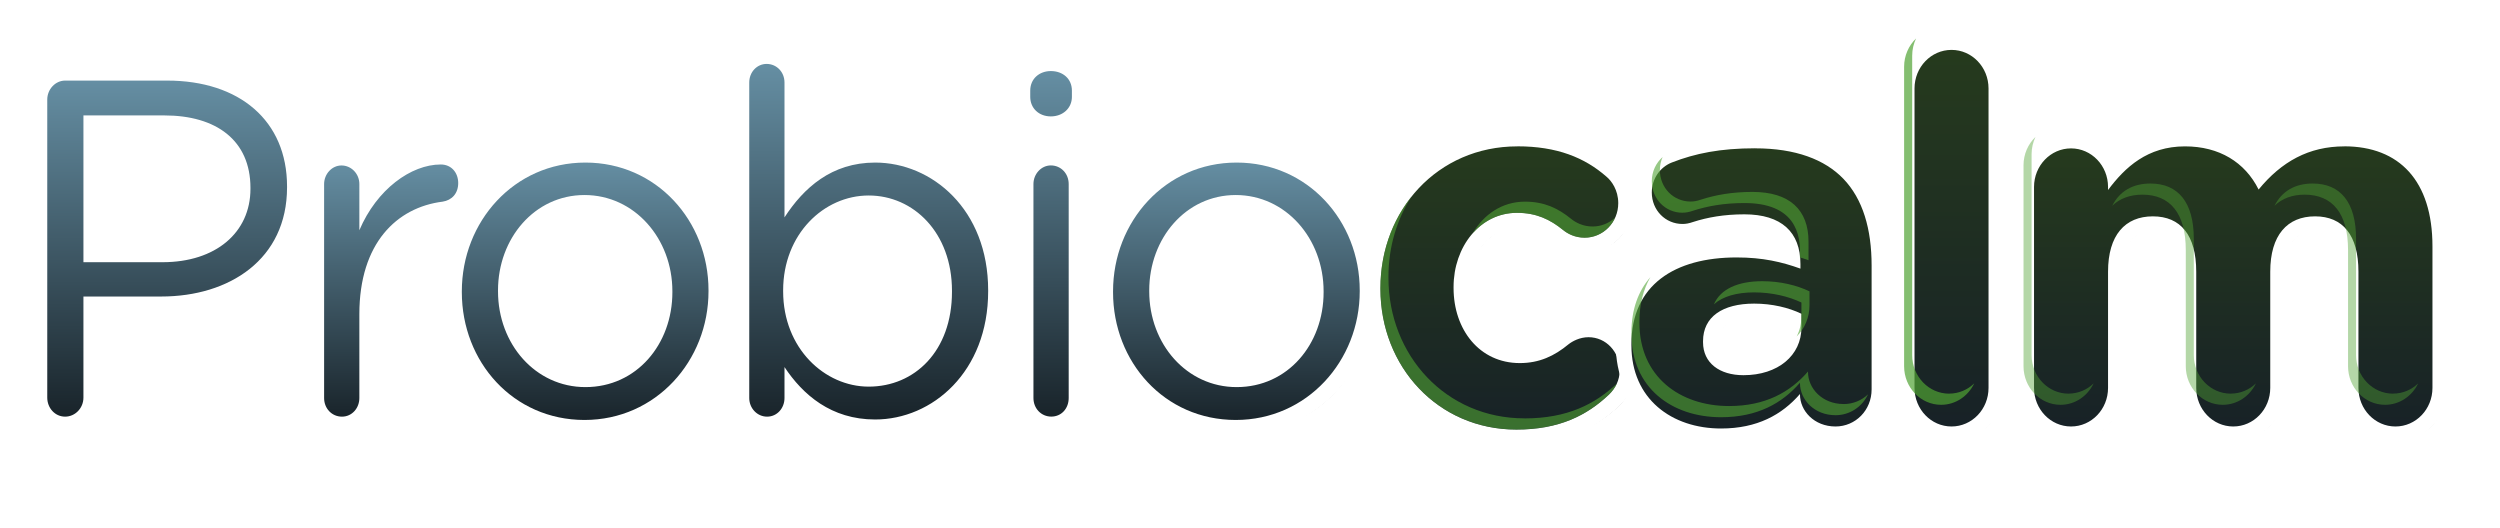
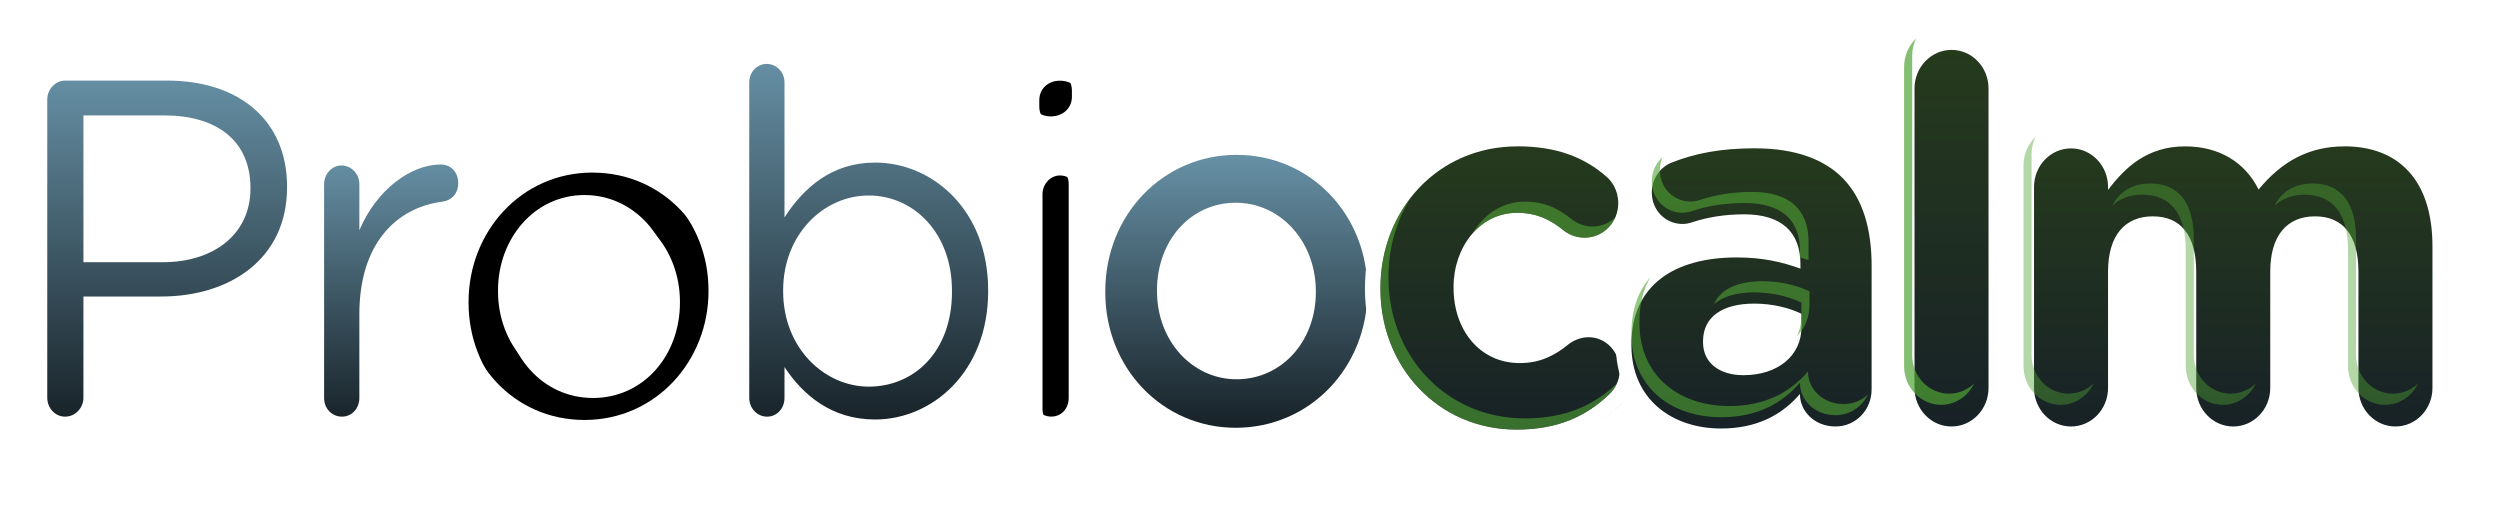
<svg xmlns="http://www.w3.org/2000/svg" xmlns:xlink="http://www.w3.org/1999/xlink" id="Warstwa_1" viewBox="0 0 483.02 101.93">
  <defs>
    <style>      .st0 {        filter: url(#drop-shadow-1);      }      .st1 {        filter: url(#drop-shadow-2);      }      .st2, .st3 {        fill: #50a334;      }      .st4 {        fill: url(#Gradient_bez_nazwy_8);      }      .st5 {        fill: #fff;      }      .st6 {        opacity: .43;      }      .st7 {        opacity: .6;      }      .st8 {        fill: url(#Gradient_bez_nazwy_17);      }      .st9 {        fill: url(#Gradient_bez_nazwy_82);      }      .st10 {        fill: url(#Gradient_bez_nazwy_83);      }      .st11 {        fill: url(#Gradient_bez_nazwy_81);      }      .st12 {        fill: url(#Gradient_bez_nazwy_85);      }      .st13 {        fill: url(#Gradient_bez_nazwy_84);      }      .st3 {        opacity: .7;      }      .st14 {        fill: url(#Gradient_bez_nazwy_173);      }      .st15 {        fill: url(#Gradient_bez_nazwy_172);      }      .st16 {        fill: url(#Gradient_bez_nazwy_171);      }    </style>
    <filter id="drop-shadow-1" x="262.87" y="7.16" width="217.92" height="88.32" filterUnits="userSpaceOnUse">
      <feGaussianBlur stdDeviation="1.42" />
    </filter>
    <filter id="drop-shadow-2" x="4.15" y="9.56" width="269.52" height="84" filterUnits="userSpaceOnUse">
      <feGaussianBlur stdDeviation="1.42" />
    </filter>
    <linearGradient id="Gradient_bez_nazwy_8" data-name="Gradient bez nazwy 8" x1="32.29" y1="82" x2="32.29" y2="14.07" gradientUnits="userSpaceOnUse">
      <stop offset="0" stop-color="#172127" />
      <stop offset="1" stop-color="#6791a6" />
    </linearGradient>
    <linearGradient id="Gradient_bez_nazwy_81" data-name="Gradient bez nazwy 8" x1="75.57" x2="75.57" y2="30.28" xlink:href="#Gradient_bez_nazwy_8" />
    <linearGradient id="Gradient_bez_nazwy_82" data-name="Gradient bez nazwy 8" x1="113.06" y1="82.65" x2="113.06" y2="29.91" xlink:href="#Gradient_bez_nazwy_8" />
    <linearGradient id="Gradient_bez_nazwy_83" data-name="Gradient bez nazwy 8" x1="167.84" y1="82.55" x2="167.84" y2="10.85" xlink:href="#Gradient_bez_nazwy_8" />
    <linearGradient id="Gradient_bez_nazwy_84" data-name="Gradient bez nazwy 8" x1="203.07" x2="203.07" y2="12.23" xlink:href="#Gradient_bez_nazwy_8" />
    <linearGradient id="Gradient_bez_nazwy_85" data-name="Gradient bez nazwy 8" x1="238.88" y1="82.65" x2="238.88" y2="29.91" xlink:href="#Gradient_bez_nazwy_8" />
    <linearGradient id="Gradient_bez_nazwy_17" data-name="Gradient bez nazwy 17" x1="289.82" y1="84.49" x2="289.82" y2="26.77" gradientUnits="userSpaceOnUse">
      <stop offset="0" stop-color="#172127" />
      <stop offset="1" stop-color="#263b1d" />
    </linearGradient>
    <linearGradient id="Gradient_bez_nazwy_171" data-name="Gradient bez nazwy 17" x1="338.4" y1="84.29" x2="338.4" y2="27.16" xlink:href="#Gradient_bez_nazwy_17" />
    <linearGradient id="Gradient_bez_nazwy_172" data-name="Gradient bez nazwy 17" x1="377.05" y1="83.9" x2="377.05" y2="8.14" xlink:href="#Gradient_bez_nazwy_17" />
    <linearGradient id="Gradient_bez_nazwy_173" data-name="Gradient bez nazwy 17" x1="431.46" y1="83.9" x2="431.46" xlink:href="#Gradient_bez_nazwy_17" />
  </defs>
  <g class="st0">
    <g>
      <path d="M294.98,86.59c-15.57,0-27.77-12.59-27.77-28.66v-.2c0-16.45,12.02-28.86,27.95-28.86,7.58,0,13.37,1.99,18.22,6.26.63.52,2.77,2.59,2.77,6.23,0,4.5-3.59,8.17-8,8.17-2.49,0-4.25-1.13-5.09-1.81-2.63-2.13-4.95-3-8-3-6.02,0-10.74,5.63-10.74,12.82v.2c0,7.66,4.65,13.01,11.3,13.01,3.1,0,5.71-1.01,8.46-3.28.68-.53,2.45-1.72,4.81-1.72,4.22,0,7.53,3.46,7.53,7.87,0,2.19-.88,4.2-2.53,5.79-5.17,4.9-11.18,7.19-18.93,7.19Z" />
      <path class="st5" d="M295.17,30.37c7.63,0,12.99,2.16,17.23,5.88.94.78,2.26,2.55,2.26,5.1,0,3.73-2.92,6.67-6.5,6.67-1.88,0-3.3-.78-4.14-1.47-2.54-2.06-5.18-3.33-8.94-3.33-7.15,0-12.24,6.57-12.24,14.32v.2c0,8.04,4.99,14.51,12.8,14.51,3.77,0,6.68-1.37,9.41-3.63.75-.59,2.17-1.37,3.86-1.37,3.39,0,6.03,2.84,6.03,6.37,0,1.96-.85,3.53-2.07,4.71-4.24,4.02-9.6,6.77-17.89,6.77-15.16,0-26.27-12.16-26.27-27.16v-.2c0-15,11.01-27.36,26.45-27.36M295.17,27.37c-8.2,0-15.73,3.19-21.2,8.99-5.32,5.64-8.26,13.23-8.26,21.36v.2c0,16.91,12.85,30.16,29.27,30.16,8.16,0,14.5-2.41,19.95-7.59,1.97-1.9,3.01-4.27,3.01-6.88,0-5.26-3.96-9.37-9.03-9.37-2.83,0-4.93,1.41-5.71,2.01l-.06.05c-2.5,2.06-4.74,2.94-7.5,2.94-6.74,0-9.8-5.97-9.8-11.51v-.2c0-6.35,4.06-11.32,9.24-11.32,2.71,0,4.69.75,7.05,2.66,1.7,1.38,3.84,2.14,6.03,2.14,5.24,0,9.5-4.34,9.5-9.67,0-4.23-2.48-6.68-3.3-7.37-5.07-4.45-11.34-6.61-19.18-6.61h0Z" />
    </g>
    <g>
      <path d="M334.52,86.29c-11.26,0-18.82-7.07-18.82-17.58v-.2c0-11.61,7.96-18.27,21.84-18.27,4.56,0,8,.71,10.78,1.56-.44-4.64-3.48-6.9-9.27-6.9-3.43,0-6.51.46-9.42,1.4-.94.33-1.68.46-2.53.46-4.17,0-7.43-3.33-7.43-7.58,0-3.17,1.93-6.06,4.81-7.18,5.04-1.97,10.18-2.85,16.64-2.85,7.98,0,14.08,2.13,18.12,6.35,3.9,4.06,5.88,10.05,5.88,17.81v23.93c0,4.86-3.72,8.66-8.47,8.66-3.8,0-6.54-2.16-7.72-4.77-3.86,3.47-8.6,5.16-14.4,5.16ZM340.92,62.17c-3.13,0-8.38.75-8.38,5.76v.2c0,4.52,4.83,4.87,6.31,4.87,5.8,0,9.7-3.1,9.7-7.72v-1.67c-2.27-.93-4.94-1.44-7.63-1.44Z" />
      <path class="st5" d="M341.11,30.66c7.81,0,13.46,2.16,17.04,5.88,3.77,3.92,5.46,9.71,5.46,16.77v23.93c0,4.02-3.11,7.16-6.97,7.16-4.14,0-6.87-3.04-6.87-6.18v-.1c-3.48,4.02-8.28,6.67-15.25,6.67-9.51,0-17.32-5.69-17.32-16.08v-.2c0-11.47,8.38-16.77,20.33-16.77,5.08,0,8.76.88,12.33,2.16v-.88c0-6.18-3.67-9.61-10.83-9.61-3.95,0-7.15.59-9.89,1.47-.85.29-1.41.39-2.07.39-3.3,0-5.93-2.65-5.93-6.08,0-2.65,1.6-4.9,3.86-5.79,4.52-1.77,9.41-2.75,16.1-2.75M338.85,74.5c6.68,0,11.2-3.82,11.2-9.22v-2.65c-2.45-1.18-5.65-1.96-9.13-1.96-6.12,0-9.88,2.55-9.88,7.26v.2c0,4.02,3.2,6.37,7.81,6.37M341.11,27.66c-6.66,0-11.96.91-17.19,2.95-3.45,1.35-5.77,4.8-5.77,8.58,0,5.09,3.92,9.08,8.93,9.08,1.02,0,1.9-.16,3.02-.55,2.75-.89,5.67-1.32,8.93-1.32,4.44,0,6.4,1.45,7.24,3.29-2.41-.56-5.26-.96-8.75-.96-14.61,0-23.33,7.39-23.33,19.77v.2c0,11.24,8.36,19.08,20.32,19.08,5.42,0,10.11-1.47,13.98-4.39,1.78,2.41,4.77,3.99,8.14,3.99,5.59,0,9.97-4.46,9.97-10.16v-23.93c0-8.15-2.12-14.49-6.3-18.85-4.34-4.52-10.8-6.81-19.2-6.81h0ZM338.85,71.5c-4.19,0-4.81-2.11-4.81-3.37v-.2c0-2.82,2.32-4.26,6.88-4.26,2.14,0,4.26.34,6.13.98v.63c0,3.72-3.3,6.22-8.2,6.22h0Z" />
    </g>
    <g>
      <path d="M379.05,85.9c-4.77,0-8.66-4.02-8.66-8.95V19.09c0-4.94,3.88-8.95,8.66-8.95s8.65,4.02,8.65,8.95v57.86c0,4.94-3.88,8.95-8.65,8.95Z" />
      <path class="st5" d="M379.05,11.64c3.95,0,7.15,3.33,7.15,7.45v57.86c0,4.12-3.2,7.45-7.15,7.45s-7.15-3.33-7.15-7.45V19.09c0-4.12,3.2-7.45,7.15-7.45M379.05,8.64c-5.6,0-10.15,4.69-10.15,10.45v57.86c0,5.76,4.56,10.45,10.15,10.45s10.15-4.69,10.15-10.45V19.09c0-5.76-4.56-10.45-10.15-10.45h0Z" />
    </g>
    <g>
      <path d="M464.81,85.9c-4.77,0-8.66-4.02-8.66-8.95v-22.46c0-6.1-2.31-9.19-6.88-9.19-5.92,0-7.16,5-7.16,9.19v22.46c0,4.94-3.88,8.95-8.66,8.95s-8.65-4.02-8.65-8.95v-22.46c0-6.1-2.31-9.19-6.88-9.19-5.92,0-7.16,5-7.16,9.19v22.46c0,4.94-3.88,8.95-8.65,8.95s-8.66-4.02-8.66-8.95v-38.83c0-4.94,3.88-8.95,8.66-8.95,3.76,0,6.96,2.49,8.16,5.96,3.06-3.34,7.34-6.35,13.87-6.35s11.35,2.56,14.47,7.27c4.6-4.89,9.95-7.27,16.32-7.27,11.78,0,18.54,7.59,18.54,20.82v27.36c0,4.94-3.88,8.95-8.65,8.95Z" />
      <path class="st5" d="M454.93,30.27c10.64,0,17.04,6.67,17.04,19.32v27.36c0,4.12-3.2,7.45-7.15,7.45s-7.15-3.33-7.15-7.45v-22.46c0-7.06-3.01-10.69-8.38-10.69s-8.66,3.63-8.66,10.69v22.46c0,4.12-3.2,7.45-7.15,7.45s-7.15-3.33-7.15-7.45v-22.46c0-7.06-3.01-10.69-8.38-10.69s-8.66,3.63-8.66,10.69v22.46c0,4.12-3.2,7.45-7.15,7.45s-7.15-3.33-7.15-7.45v-38.83c0-4.12,3.2-7.45,7.15-7.45s7.15,3.33,7.15,7.45v.59c3.3-4.41,7.63-8.43,14.87-8.43,6.59,0,11.58,3.04,14.22,8.34,4.42-5.39,9.7-8.34,16.57-8.34M454.93,27.27c-6.23,0-11.55,2.13-16.16,6.49-3.44-4.17-8.58-6.49-14.63-6.49s-10.32,2.44-13.43,5.29c-1.8-2.94-4.98-4.9-8.6-4.9-5.6,0-10.15,4.69-10.15,10.45v38.83c0,5.76,4.56,10.45,10.15,10.45s10.15-4.69,10.15-10.45v-22.46c0-7.69,4.26-7.69,5.66-7.69,1.47,0,5.38,0,5.38,7.69v22.46c0,5.76,4.56,10.45,10.15,10.45s10.15-4.69,10.15-10.45v-22.46c0-7.69,4.26-7.69,5.66-7.69,1.47,0,5.38,0,5.38,7.69v22.46c0,5.76,4.56,10.45,10.15,10.45s10.15-4.69,10.15-10.45v-27.36c0-13.98-7.49-22.32-20.04-22.32h0Z" />
    </g>
  </g>
  <g class="st1">
    <g>
      <path d="M13.56,84.14c-2.74,0-4.97-2.33-4.97-5.2V21.14c0-2.87,2.23-5.2,4.97-5.2h19.8c15.04,0,24.77,8.65,24.77,22.04v.19c0,13.57-10.42,22.68-25.92,22.68h-13.59v18.1c0,2.87-2.27,5.2-5.06,5.2ZM32.47,51.17c9.44,0,15.54-5,15.54-12.73v-.19c0-7.98-5.53-12.55-15.18-12.55h-14.21v25.47h13.85Z" />
      <path class="st5" d="M33.36,17.44c14.03,0,23.26,7.77,23.26,20.53v.19c0,13.96-11.19,21.18-24.41,21.18h-15.09v19.6c0,2.03-1.6,3.7-3.55,3.7s-3.46-1.66-3.46-3.7V21.14c0-2.03,1.6-3.7,3.46-3.7h19.8M17.11,52.68h15.36c10.3,0,17.04-5.73,17.04-14.24v-.19c0-9.25-6.66-14.06-16.69-14.06h-15.71v28.48M33.36,14.43H13.56c-3.57,0-6.47,3.01-6.47,6.71v57.8c0,3.7,2.9,6.71,6.47,6.71s6.56-3.01,6.56-6.71v-16.59h12.08c16.4,0,27.43-9.72,27.43-24.19v-.19c0-14.3-10.31-23.54-26.27-23.54h0ZM20.12,27.21h12.7c5.11,0,13.68,1.43,13.68,11.04v.19c0,6.82-5.51,11.23-14.03,11.23h-12.35v-22.46h0Z" />
    </g>
    <g>
      <path d="M67.27,84.14c-2.79,0-4.97-2.25-4.97-5.11v-41.52c0-2.82,2.19-5.11,4.88-5.11s4.97,2.25,4.97,5.11v3.24c3.76-5.21,9.14-8.54,14.3-8.54,2.83,0,4.88,2.15,4.88,5.11,0,2.65-1.72,4.69-4.29,5.09-9.34,1.17-14.88,8.77-14.88,20.34v16.28c0,2.87-2.14,5.11-4.88,5.11Z" />
      <path class="st5" d="M86.45,33.72c2.04,0,3.37,1.57,3.37,3.61s-1.24,3.33-3.02,3.61c-8.88,1.11-16.16,8.05-16.16,21.82v16.28c0,1.94-1.42,3.61-3.37,3.61s-3.46-1.57-3.46-3.61v-41.52c0-1.94,1.51-3.61,3.37-3.61s3.46,1.57,3.46,3.61v8.97c3.37-7.95,10.03-12.76,15.8-12.76M86.45,30.71c-4.55,0-9.13,2.22-12.84,5.96-.4-3.3-3.08-5.77-6.42-5.77-3.52,0-6.39,2.97-6.39,6.62v41.52c0,3.71,2.84,6.62,6.47,6.62s6.39-2.91,6.39-6.62v-16.28c0-10.9,4.93-17.76,13.52-18.83h.09c3.28-.52,5.57-3.23,5.57-6.6,0-3.77-2.75-6.62-6.39-6.62h0Z" />
    </g>
    <g>
      <path d="M114.32,84.79c-14.19,0-25.3-11.55-25.3-26.29v-.19c0-14.85,11.19-26.47,25.48-26.47s25.39,11.55,25.39,26.29v.19c0,14.85-11.23,26.47-25.56,26.47ZM114.32,41.14c-8.71,0-15.27,7.3-15.27,16.99v.19c0,9.58,6.79,17.08,15.45,17.08s15.36-7.26,15.36-16.9v-.19c0-9.63-6.83-17.17-15.54-17.17Z" />
      <path class="st5" d="M114.5,33.35c13.76,0,23.88,11.28,23.88,24.78v.18c0,13.5-10.21,24.97-24.06,24.97s-23.79-11.28-23.79-24.78v-.19c0-13.5,10.12-24.97,23.97-24.97M114.5,76.9c9.94,0,16.87-8.32,16.87-18.4v-.19c0-10.26-7.37-18.68-17.04-18.68s-16.78,8.42-16.78,18.49v.18c0,10.26,7.28,18.59,16.96,18.59M114.5,30.34c-15.13,0-26.98,12.29-26.98,27.98v.19c0,15.59,11.77,27.8,26.8,27.8s27.07-12.29,27.07-27.98v-.18c0-15.59-11.81-27.8-26.89-27.8h0ZM114.5,73.89c-7.82,0-13.94-6.84-13.94-15.58v-.18c0-8.83,5.92-15.48,13.77-15.48s14.03,6.88,14.03,15.67v.19c0,8.77-5.96,15.39-13.86,15.39h0Z" />
    </g>
    <g>
      <path d="M170.7,84.7c-6.32,0-11.71-2.44-16.07-7.26v1.6c0,2.87-2.14,5.11-4.88,5.11s-4.97-2.29-4.97-5.11V17.81c0-2.87,2.14-5.11,4.88-5.11s4.97,2.25,4.97,5.11v21.66c4.43-5.07,9.82-7.63,16.07-7.63,11.36,0,23.43,9.21,23.43,26.29v.19c0,17.14-12.07,26.38-23.43,26.38ZM169.45,41.24c-9.32,0-15.1,8.77-15.1,16.9v.19c0,10.63,7.68,16.99,15.1,16.99,8.63,0,14.65-6.95,14.65-16.9v-.19c0-9.84-6.16-16.99-14.65-16.99Z" />
      <path class="st5" d="M149.66,14.21c1.95,0,3.46,1.57,3.46,3.61v26.17c3.73-5.73,9.14-10.63,17.58-10.63,11.01,0,21.93,9.06,21.93,24.78v.18c0,15.63-10.83,24.88-21.93,24.88-8.52,0-14.03-4.81-17.58-10.17v6.01c0,1.94-1.42,3.61-3.37,3.61s-3.46-1.66-3.46-3.61V17.81c0-2.03,1.51-3.61,3.37-3.61M169.45,76.81c8.88,0,16.16-6.84,16.16-18.4v-.19c0-11.28-7.46-18.49-16.16-18.49s-16.6,7.49-16.6,18.4v.18c0,11.1,8.08,18.49,16.6,18.49M149.66,11.2c-3.52,0-6.39,2.97-6.39,6.62v61.22c0,3.65,2.9,6.62,6.47,6.62,3,0,5.45-2.04,6.17-4.88,4.2,3.58,9.21,5.44,14.78,5.44,12.09,0,24.94-9.77,24.94-27.89v-.18c0-18.05-12.85-27.8-24.94-27.8-5.51,0-10.39,1.84-14.57,5.49v-18.02c0-3.71-2.84-6.62-6.47-6.62h0ZM169.45,73.8c-6.68,0-13.59-5.79-13.59-15.48v-.18c0-7.4,5.2-15.39,13.59-15.39,6.53,0,13.15,5.32,13.15,15.48v.19c0,9.21-5.28,15.39-13.15,15.39h0Z" />
    </g>
    <g>
      <path d="M204.88,84.14c-2.79,0-4.97-2.25-4.97-5.11v-41.52c0-2.82,2.19-5.11,4.88-5.11s4.97,2.25,4.97,5.11v41.52c0,2.91-2.1,5.11-4.88,5.11ZM204.79,25.89c-3.14,0-5.5-2.28-5.5-5.3v-1.2c0-3.02,2.36-5.3,5.5-5.3s5.59,2.23,5.59,5.3v1.2c0,3.02-2.4,5.3-5.59,5.3Z" />
      <path class="st5" d="M204.79,15.59c2.31,0,4.08,1.48,4.08,3.79v1.2c0,2.22-1.78,3.79-4.08,3.79s-3.99-1.57-3.99-3.79v-1.2c0-2.31,1.78-3.79,3.99-3.79M204.79,33.9c1.95,0,3.46,1.57,3.46,3.61v41.52c0,2.03-1.42,3.61-3.37,3.61s-3.46-1.57-3.46-3.61v-41.52c0-1.94,1.51-3.61,3.37-3.61M204.79,12.58c-3.99,0-7.01,2.92-7.01,6.8v1.2c0,3.82,3.08,6.8,7.01,6.8s7.1-2.93,7.1-6.8v-1.2c0-3.88-3.05-6.8-7.1-6.8h0ZM204.79,30.89c-3.52,0-6.39,2.97-6.39,6.62v41.52c0,3.71,2.84,6.62,6.47,6.62s6.39-2.91,6.39-6.62v-41.52c0-3.71-2.84-6.62-6.47-6.62h0Z" />
    </g>
    <g>
-       <path d="M240.65,84.79c-14.19,0-25.3-11.55-25.3-26.29v-.19c0-14.85,11.19-26.47,25.48-26.47s25.39,11.55,25.39,26.29v.19c0,14.85-11.23,26.47-25.56,26.47ZM240.65,41.14c-8.71,0-15.27,7.3-15.27,16.99v.19c0,9.58,6.79,17.08,15.45,17.08s15.36-7.26,15.36-16.9v-.19c0-9.63-6.83-17.17-15.54-17.17Z" />
      <path class="st5" d="M240.83,33.35c13.76,0,23.88,11.28,23.88,24.78v.18c0,13.5-10.21,24.97-24.06,24.97s-23.79-11.28-23.79-24.78v-.19c0-13.5,10.12-24.97,23.97-24.97M240.83,76.9c9.94,0,16.87-8.32,16.87-18.4v-.19c0-10.26-7.37-18.68-17.04-18.68s-16.78,8.42-16.78,18.49v.18c0,10.26,7.28,18.59,16.96,18.59M240.83,30.34c-15.13,0-26.98,12.29-26.98,27.98v.19c0,15.59,11.77,27.8,26.8,27.8s27.07-12.29,27.07-27.98v-.18c0-15.59-11.81-27.8-26.89-27.8h0ZM240.83,73.89c-7.82,0-13.94-6.84-13.94-15.58v-.18c0-8.83,5.92-15.48,13.77-15.48s14.03,6.88,14.03,15.67v.19c0,8.77-5.96,15.39-13.86,15.39h0Z" />
    </g>
  </g>
  <g>
    <g>
      <path class="st4" d="M12.58,82c-2.73,0-4.95-2.33-4.95-5.18V19.25c0-2.86,2.22-5.18,4.95-5.18h19.72c14.98,0,24.67,8.61,24.67,21.95v.18c0,13.51-10.37,22.59-25.81,22.59h-13.53v18.03c0,2.86-2.26,5.18-5.04,5.18ZM31.41,49.16c9.4,0,15.48-4.98,15.48-12.68v-.18c0-7.94-5.51-12.5-15.12-12.5h-14.15v25.37h13.8Z" />
      <path class="st5" d="M32.29,15.57c13.97,0,23.17,7.74,23.17,20.45v.18c0,13.91-11.14,21.09-24.31,21.09h-15.03v19.53c0,2.03-1.59,3.68-3.54,3.68s-3.45-1.66-3.45-3.68V19.25c0-2.03,1.59-3.68,3.45-3.68h19.72M16.11,50.66h15.3c10.26,0,16.98-5.71,16.98-14.18v-.18c0-9.21-6.63-14-16.62-14h-15.65v28.37M32.29,12.57H12.58c-3.56,0-6.45,3-6.45,6.68v57.56c0,3.69,2.89,6.68,6.45,6.68s6.54-3,6.54-6.68v-16.53h12.03c16.34,0,27.31-9.68,27.31-24.09v-.18c0-14.24-10.27-23.45-26.17-23.45h0ZM19.11,25.29h12.65c5.09,0,13.62,1.43,13.62,11v.18c0,6.79-5.49,11.18-13.98,11.18h-12.3v-22.37h0Z" />
    </g>
    <g>
      <path class="st11" d="M66.07,82c-2.77,0-4.95-2.24-4.95-5.09v-41.35c0-2.81,2.18-5.09,4.86-5.09s4.95,2.24,4.95,5.09v3.23c3.75-5.19,9.1-8.51,14.24-8.51,2.82,0,4.86,2.14,4.86,5.09,0,2.64-1.72,4.67-4.27,5.07-9.3,1.16-14.82,8.73-14.82,20.25v16.21c0,2.85-2.13,5.09-4.86,5.09Z" />
      <path class="st5" d="M85.17,31.78c2.03,0,3.36,1.57,3.36,3.59s-1.24,3.32-3.01,3.59c-8.84,1.11-16.09,8.01-16.09,21.74v16.21c0,1.93-1.41,3.59-3.36,3.59s-3.45-1.57-3.45-3.59v-41.35c0-1.93,1.5-3.59,3.36-3.59s3.45,1.57,3.45,3.59v8.93c3.36-7.92,9.99-12.71,15.74-12.71M85.17,28.78c-4.54,0-9.09,2.21-12.79,5.93-.39-3.28-3.06-5.75-6.4-5.75-3.51,0-6.36,2.96-6.36,6.59v41.35c0,3.7,2.83,6.59,6.45,6.59s6.36-2.9,6.36-6.59v-16.21c0-10.85,4.91-17.69,13.46-18.76h.09c3.26-.52,5.54-3.22,5.54-6.57,0-3.76-2.73-6.59-6.36-6.59h0Z" />
    </g>
    <g>
-       <path class="st9" d="M112.93,82.65c-14.13,0-25.2-11.5-25.2-26.18v-.18c0-14.79,11.15-26.37,25.37-26.37s25.28,11.5,25.28,26.18v.18c0,14.79-11.18,26.37-25.46,26.37ZM112.93,39.17c-8.67,0-15.21,7.27-15.21,16.92v.18c0,9.54,6.76,17.01,15.39,17.01s15.3-7.23,15.3-16.83v-.18c0-9.59-6.8-17.1-15.48-17.1Z" />
      <path class="st5" d="M113.11,31.41c13.7,0,23.78,11.24,23.78,24.68v.18c0,13.45-10.17,24.87-23.96,24.87s-23.7-11.24-23.7-24.68v-.18c0-13.45,10.08-24.87,23.87-24.87M113.11,74.79c9.9,0,16.8-8.29,16.8-18.33v-.18c0-10.22-7.34-18.6-16.98-18.6s-16.71,8.38-16.71,18.42v.18c0,10.22,7.25,18.51,16.89,18.51M113.11,28.41c-15.07,0-26.87,12.24-26.87,27.87v.18c0,15.52,11.73,27.68,26.7,27.68s26.96-12.24,26.96-27.87v-.18c0-15.52-11.77-27.68-26.78-27.68h0ZM113.11,71.79c-7.79,0-13.89-6.81-13.89-15.51v-.18c0-8.79,5.89-15.42,13.71-15.42s13.98,6.85,13.98,15.6v.18c0,8.74-5.93,15.33-13.8,15.33h0Z" />
    </g>
    <g>
      <path class="st10" d="M169.08,82.55c-6.3,0-11.66-2.43-16.01-7.24v1.59c0,2.85-2.13,5.09-4.86,5.09s-4.95-2.28-4.95-5.09V15.94c0-2.86,2.13-5.09,4.86-5.09s4.95,2.24,4.95,5.09v21.58c4.41-5.05,9.78-7.6,16.01-7.6,11.31,0,23.34,9.18,23.34,26.18v.18c0,17.07-12.02,26.28-23.34,26.28ZM167.84,39.27c-9.29,0-15.03,8.73-15.03,16.83v.18c0,10.59,7.64,16.92,15.03,16.92,8.59,0,14.59-6.92,14.59-16.83v-.18c0-9.8-6.14-16.92-14.59-16.92Z" />
      <path class="st5" d="M148.12,12.35c1.94,0,3.45,1.57,3.45,3.59v26.06c3.71-5.71,9.11-10.59,17.51-10.59,10.96,0,21.84,9.03,21.84,24.68v.18c0,15.57-10.79,24.78-21.84,24.78-8.49,0-13.97-4.79-17.51-10.13v5.99c0,1.93-1.41,3.59-3.36,3.59s-3.45-1.66-3.45-3.59V15.94c0-2.03,1.5-3.59,3.36-3.59M167.84,74.7c8.84,0,16.09-6.82,16.09-18.33v-.18c0-11.24-7.43-18.42-16.09-18.42s-16.53,7.46-16.53,18.33v.18c0,11.05,8.05,18.42,16.53,18.42M148.12,9.35c-3.51,0-6.36,2.96-6.36,6.59v60.97c0,3.63,2.89,6.59,6.45,6.59,2.99,0,5.43-2.03,6.15-4.86,4.19,3.57,9.17,5.42,14.72,5.42,12.04,0,24.84-9.73,24.84-27.78v-.18c0-17.98-12.8-27.68-24.84-27.68-5.49,0-10.34,1.84-14.51,5.47V15.94c0-3.7-2.83-6.59-6.45-6.59h0ZM167.84,71.7c-6.65,0-13.53-5.77-13.53-15.42v-.18c0-7.37,5.17-15.33,13.53-15.33,6.51,0,13.09,5.3,13.09,15.42v.18c0,9.17-5.26,15.33-13.09,15.33h0Z" />
    </g>
    <g>
-       <path class="st13" d="M203.12,82c-2.77,0-4.95-2.24-4.95-5.09v-41.35c0-2.81,2.18-5.09,4.86-5.09s4.95,2.24,4.95,5.09v41.35c0,2.9-2.09,5.09-4.86,5.09ZM203.03,23.98c-3.12,0-5.48-2.27-5.48-5.28v-1.2c0-3.01,2.36-5.28,5.48-5.28s5.57,2.22,5.57,5.28v1.2c0,3.01-2.39,5.28-5.57,5.28Z" />
      <path class="st5" d="M203.03,13.73c2.3,0,4.07,1.47,4.07,3.78v1.2c0,2.21-1.77,3.78-4.07,3.78s-3.98-1.57-3.98-3.78v-1.2c0-2.3,1.77-3.78,3.98-3.78M203.03,31.96c1.95,0,3.45,1.57,3.45,3.59v41.35c0,2.03-1.41,3.59-3.36,3.59s-3.45-1.57-3.45-3.59v-41.35c0-1.93,1.5-3.59,3.36-3.59M203.03,10.73c-3.98,0-6.98,2.91-6.98,6.78v1.2c0,3.8,3.07,6.78,6.98,6.78s7.07-2.91,7.07-6.78v-1.2c0-3.86-3.04-6.78-7.07-6.78h0ZM203.03,28.96c-3.51,0-6.36,2.96-6.36,6.59v41.35c0,3.7,2.83,6.59,6.45,6.59s6.36-2.9,6.36-6.59v-41.35c0-3.7-2.83-6.59-6.45-6.59h0Z" />
    </g>
    <g>
      <path class="st12" d="M238.75,82.65c-14.13,0-25.2-11.5-25.2-26.18v-.18c0-14.79,11.15-26.37,25.37-26.37s25.28,11.5,25.28,26.18v.18c0,14.79-11.18,26.37-25.46,26.37ZM238.75,39.17c-8.67,0-15.21,7.27-15.21,16.92v.18c0,9.54,6.76,17.01,15.39,17.01s15.3-7.23,15.3-16.83v-.18c0-9.59-6.8-17.1-15.48-17.1Z" />
-       <path class="st5" d="M238.93,31.41c13.7,0,23.78,11.24,23.78,24.68v.18c0,13.45-10.17,24.87-23.96,24.87s-23.7-11.24-23.7-24.68v-.18c0-13.45,10.08-24.87,23.87-24.87M238.93,74.79c9.9,0,16.8-8.29,16.8-18.33v-.18c0-10.22-7.34-18.6-16.98-18.6s-16.71,8.38-16.71,18.42v.18c0,10.22,7.25,18.51,16.89,18.51M238.93,28.41c-15.07,0-26.87,12.24-26.87,27.87v.18c0,15.52,11.73,27.68,26.7,27.68s26.96-12.24,26.96-27.87v-.18c0-15.52-11.77-27.68-26.78-27.68h0ZM238.93,71.79c-7.79,0-13.89-6.81-13.89-15.51v-.18c0-8.79,5.89-15.42,13.71-15.42s13.98,6.85,13.98,15.6v.18c0,8.74-5.93,15.33-13.8,15.33h0Z" />
    </g>
  </g>
  <g>
    <g>
-       <path class="st8" d="M292.98,84.49c-15.57,0-27.77-12.59-27.77-28.66v-.2c0-16.45,12.02-28.86,27.95-28.86,7.47,0,13.43,2.05,18.22,6.26.63.52,2.77,2.59,2.77,6.23,0,4.5-3.59,8.17-8,8.17-2.49,0-4.25-1.13-5.09-1.81-2.63-2.13-4.95-3-8-3-6.02,0-10.74,5.63-10.74,12.82v.2c0,7.66,4.65,13.01,11.3,13.01,3.1,0,5.71-1.01,8.46-3.28.68-.53,2.45-1.72,4.81-1.72,4.22,0,7.53,3.46,7.53,7.87,0,2.19-.88,4.2-2.53,5.79-5.17,4.9-11.18,7.19-18.93,7.19Z" />
+       <path class="st8" d="M292.98,84.49c-15.57,0-27.77-12.59-27.77-28.66v-.2c0-16.45,12.02-28.86,27.95-28.86,7.47,0,13.43,2.05,18.22,6.26.63.52,2.77,2.59,2.77,6.23,0,4.5-3.59,8.17-8,8.17-2.49,0-4.25-1.13-5.09-1.81-2.63-2.13-4.95-3-8-3-6.02,0-10.74,5.63-10.74,12.82v.2c0,7.66,4.65,13.01,11.3,13.01,3.1,0,5.71-1.01,8.46-3.28.68-.53,2.45-1.72,4.81-1.72,4.22,0,7.53,3.46,7.53,7.87,0,2.19-.88,4.2-2.53,5.79-5.17,4.9-11.18,7.19-18.93,7.19" />
      <path class="st5" d="M293.17,28.27c7.63,0,12.99,2.16,17.23,5.88.94.78,2.26,2.55,2.26,5.1,0,3.73-2.92,6.67-6.5,6.67-1.88,0-3.3-.78-4.14-1.47-2.54-2.06-5.18-3.33-8.94-3.33-7.15,0-12.24,6.57-12.24,14.32v.2c0,8.04,4.99,14.51,12.8,14.51,3.77,0,6.68-1.37,9.41-3.63.75-.59,2.17-1.37,3.86-1.37,3.39,0,6.03,2.84,6.03,6.37,0,1.96-.85,3.53-2.07,4.71-4.24,4.02-9.6,6.77-17.89,6.77-15.16,0-26.27-12.16-26.27-27.16v-.2c0-15,11.01-27.36,26.45-27.36M293.17,25.27c-8.2,0-15.73,3.19-21.2,8.99-5.32,5.64-8.25,13.23-8.25,21.36v.2c0,16.91,12.85,30.16,29.27,30.16,8.16,0,14.5-2.41,19.95-7.59,1.97-1.9,3.01-4.27,3.01-6.88,0-5.26-3.96-9.37-9.03-9.37-2.83,0-4.93,1.41-5.71,2.01l-.06.05c-2.5,2.06-4.74,2.94-7.5,2.94-6.74,0-9.8-5.97-9.8-11.51v-.2c0-6.35,4.06-11.32,9.24-11.32,2.71,0,4.69.75,7.05,2.66,1.7,1.38,3.84,2.14,6.03,2.14,5.24,0,9.5-4.34,9.5-9.67,0-4.23-2.48-6.68-3.3-7.37-5.07-4.45-11.34-6.61-19.18-6.61h0Z" />
    </g>
    <g>
      <path class="st16" d="M332.52,84.29c-11.26,0-18.82-7.07-18.82-17.58v-.2c0-11.61,7.96-18.27,21.83-18.27,4.57,0,8,.71,10.78,1.56-.44-4.64-3.48-6.9-9.27-6.9-3.43,0-6.51.46-9.42,1.4-.94.33-1.68.47-2.53.47-4.17,0-7.43-3.33-7.43-7.58,0-3.17,1.93-6.06,4.81-7.18,5.04-1.97,10.18-2.85,16.64-2.85,7.98,0,14.08,2.13,18.12,6.35,3.9,4.06,5.88,10.05,5.88,17.81v23.93c0,4.86-3.72,8.66-8.47,8.66-3.8,0-6.54-2.16-7.72-4.77-3.86,3.47-8.6,5.16-14.4,5.16ZM338.92,60.17c-3.13,0-8.38.75-8.38,5.76v.2c0,4.52,4.83,4.87,6.31,4.87,5.8,0,9.7-3.1,9.7-7.72v-1.67c-2.27-.93-4.94-1.44-7.63-1.44Z" />
      <path class="st5" d="M339.11,28.66c7.81,0,13.46,2.16,17.04,5.88,3.77,3.92,5.46,9.71,5.46,16.77v23.93c0,4.02-3.11,7.16-6.97,7.16-4.14,0-6.87-3.04-6.87-6.18v-.1c-3.48,4.02-8.28,6.67-15.25,6.67-9.51,0-17.32-5.69-17.32-16.08v-.2c0-11.47,8.38-16.77,20.33-16.77,5.08,0,8.76.88,12.33,2.16v-.88c0-6.18-3.67-9.61-10.83-9.61-3.95,0-7.15.59-9.89,1.47-.85.29-1.41.39-2.07.39-3.29,0-5.93-2.65-5.93-6.08,0-2.65,1.6-4.9,3.86-5.79,4.52-1.77,9.41-2.75,16.1-2.75M336.85,72.49c6.68,0,11.2-3.82,11.2-9.22v-2.65c-2.45-1.18-5.65-1.96-9.13-1.96-6.12,0-9.88,2.55-9.88,7.26v.2c0,4.02,3.2,6.37,7.81,6.37M339.11,25.66c-6.66,0-11.96.91-17.19,2.95-3.45,1.35-5.77,4.8-5.77,8.58,0,5.09,3.92,9.08,8.93,9.08,1.02,0,1.9-.16,3.02-.55,2.75-.89,5.67-1.32,8.93-1.32,4.44,0,6.4,1.45,7.24,3.29-2.41-.56-5.26-.96-8.75-.96-14.61,0-23.33,7.39-23.33,19.77v.2c0,11.24,8.36,19.08,20.32,19.08,5.42,0,10.11-1.47,13.98-4.39,1.78,2.41,4.77,3.99,8.14,3.99,5.59,0,9.97-4.46,9.97-10.16v-23.93c0-8.15-2.12-14.49-6.3-18.85-4.34-4.52-10.8-6.81-19.2-6.81h0ZM336.85,69.49c-4.19,0-4.81-2.11-4.81-3.37v-.2c0-2.82,2.32-4.26,6.88-4.26,2.14,0,4.26.34,6.13.98v.63c0,3.72-3.3,6.22-8.2,6.22h0Z" />
    </g>
    <g>
      <path class="st15" d="M377.05,83.9c-4.77,0-8.66-4.02-8.66-8.95V17.09c0-4.94,3.88-8.95,8.66-8.95s8.65,4.02,8.65,8.95v57.86c0,4.94-3.88,8.95-8.65,8.95Z" />
      <path class="st5" d="M377.05,9.64c3.95,0,7.15,3.33,7.15,7.45v57.86c0,4.12-3.2,7.45-7.15,7.45s-7.15-3.33-7.15-7.45V17.09c0-4.12,3.2-7.45,7.15-7.45M377.05,6.64c-5.6,0-10.15,4.69-10.15,10.45v57.86c0,5.76,4.56,10.45,10.15,10.45s10.15-4.69,10.15-10.45V17.09c0-5.76-4.56-10.45-10.15-10.45h0Z" />
    </g>
    <g>
      <path class="st14" d="M462.81,83.9c-4.77,0-8.65-4.02-8.65-8.95v-22.46c0-6.1-2.31-9.19-6.88-9.19-5.92,0-7.16,5-7.16,9.19v22.46c0,4.94-3.88,8.95-8.66,8.95s-8.65-4.02-8.65-8.95v-22.46c0-6.1-2.31-9.19-6.88-9.19-5.92,0-7.16,5-7.16,9.19v22.46c0,4.94-3.88,8.95-8.65,8.95s-8.66-4.02-8.66-8.95v-38.83c0-4.94,3.88-8.95,8.66-8.95,3.76,0,6.96,2.49,8.16,5.96,3.06-3.34,7.34-6.35,13.87-6.35s11.35,2.56,14.47,7.27c4.6-4.89,9.95-7.27,16.32-7.27,11.78,0,18.54,7.59,18.54,20.82v27.36c0,4.94-3.88,8.95-8.66,8.95Z" />
      <path class="st5" d="M452.93,28.27c10.64,0,17.04,6.67,17.04,19.32v27.36c0,4.12-3.2,7.45-7.15,7.45s-7.15-3.33-7.15-7.45v-22.46c0-7.06-3.01-10.69-8.38-10.69s-8.66,3.63-8.66,10.69v22.46c0,4.12-3.2,7.45-7.15,7.45s-7.15-3.33-7.15-7.45v-22.46c0-7.06-3.01-10.69-8.38-10.69s-8.66,3.63-8.66,10.69v22.46c0,4.12-3.2,7.45-7.15,7.45s-7.15-3.33-7.15-7.45v-38.83c0-4.12,3.2-7.45,7.15-7.45s7.15,3.33,7.15,7.45v.59c3.3-4.41,7.63-8.43,14.87-8.43,6.59,0,11.58,3.04,14.22,8.34,4.42-5.39,9.7-8.34,16.57-8.34M452.93,25.27c-6.23,0-11.55,2.13-16.16,6.49-3.44-4.17-8.58-6.49-14.63-6.49s-10.32,2.44-13.43,5.29c-1.8-2.94-4.98-4.9-8.6-4.9-5.6,0-10.15,4.69-10.15,10.45v38.83c0,5.76,4.56,10.45,10.15,10.45s10.15-4.69,10.15-10.45v-22.46c0-7.69,4.26-7.69,5.66-7.69,1.47,0,5.38,0,5.38,7.69v22.46c0,5.76,4.56,10.45,10.15,10.45s10.15-4.69,10.15-10.45v-22.46c0-7.69,4.26-7.69,5.66-7.69,1.47,0,5.38,0,5.38,7.69v22.46c0,5.76,4.56,10.45,10.15,10.45s10.15-4.69,10.15-10.45v-27.36c0-13.98-7.49-22.32-20.04-22.32h0Z" />
    </g>
  </g>
  <g class="st7">
    <path class="st2" d="M302.01,44.45c.85.69,2.26,1.47,4.14,1.47,2.61,0,4.86-1.57,5.89-3.86-1.15,1.06-2.67,1.7-4.34,1.7-1.88,0-3.29-.78-4.14-1.47-2.54-2.06-5.18-3.33-8.94-3.33-4.36,0-7.95,2.45-10.09,6.12,2.15-2.43,5.1-3.96,8.53-3.96,3.77,0,6.4,1.27,8.94,3.33Z" />
    <path class="st2" d="M294.53,80.83c-15.16,0-26.27-12.16-26.27-27.16v-.2c0-5.75,1.62-11.11,4.49-15.53-3.83,4.79-6.04,10.97-6.04,17.69v.2c0,15,11.11,27.16,26.27,27.16,8.28,0,13.65-2.75,17.89-6.77.63-.6,1.15-1.31,1.52-2.12-4.23,4-9.59,6.74-17.85,6.74Z" />
  </g>
  <g class="st7">
    <path class="st2" d="M347.15,64.99c1.57-1.58,2.46-3.66,2.46-6.05v-2.65c-2.45-1.18-5.65-1.96-9.13-1.96-4.76,0-8.09,1.55-9.34,4.46,1.7-1.51,4.38-2.3,7.78-2.3s6.68.78,9.13,1.96v2.65c0,1.42-.32,2.73-.91,3.89Z" />
    <path class="st2" d="M325.08,41.09c.66,0,1.22-.1,2.07-.39,2.73-.88,5.93-1.47,9.89-1.47,9.68,0,11.01,5.88,10.7,10.49.57.18,1.13.36,1.68.56v-3.59c0-6.18-3.67-9.61-10.83-9.61-3.95,0-7.15.59-9.89,1.47-.85.29-1.41.39-2.07.39-3.3,0-5.93-2.65-5.93-6.08,0-.9.2-1.75.53-2.52-1.27,1.13-2.09,2.8-2.09,4.68,0,3.43,2.64,6.08,5.93,6.08Z" />
    <path class="st2" d="M356.19,78.06c-4.14,0-6.87-3.04-6.87-6.18v-.1c-3.48,4.02-8.28,6.67-15.25,6.67-9.51,0-17.32-5.69-17.32-16.08v-.2c0-3.42.76-6.28,2.12-8.62-2.34,2.66-3.67,6.23-3.67,10.78v.2c0,10.39,7.81,16.08,17.32,16.08,6.97,0,11.77-2.65,15.25-6.67v.1c0,3.14,2.73,6.18,6.87,6.18,2.78,0,5.15-1.63,6.28-4.03-1.24,1.17-2.89,1.88-4.72,1.88Z" />
  </g>
  <path class="st3" d="M376.6,76.06c-3.95,0-7.15-3.33-7.15-7.45V10.75c0-1.19.28-2.32.75-3.32-1.42,1.36-2.31,3.31-2.31,5.47v57.86c0,4.12,3.2,7.45,7.15,7.45,2.81,0,5.23-1.69,6.4-4.14-1.27,1.23-2.97,1.98-4.85,1.98Z" />
  <g class="st6">
    <path class="st2" d="M399.67,76.06c-3.95,0-7.15-3.33-7.15-7.45V29.78c0-1.19.28-2.32.75-3.32-1.42,1.36-2.31,3.31-2.31,5.47v38.83c0,4.12,3.2,7.45,7.15,7.45,2.81,0,5.23-1.69,6.4-4.14-1.27,1.23-2.97,1.98-4.85,1.98Z" />
    <path class="st2" d="M431.01,76.06c-3.95,0-7.15-3.33-7.15-7.45v-22.46c0-7.06-3.01-10.69-8.38-10.69-3.39,0-5.95,1.45-7.38,4.3,1.46-1.42,3.44-2.15,5.83-2.15,5.37,0,8.38,3.63,8.38,10.69v22.46c0,4.12,3.2,7.45,7.15,7.45,2.81,0,5.23-1.69,6.4-4.14-1.27,1.23-2.97,1.98-4.85,1.98Z" />
    <path class="st2" d="M462.36,76.06c-3.95,0-7.15-3.33-7.15-7.45v-22.46c0-7.06-3.01-10.69-8.38-10.69-3.39,0-5.95,1.45-7.38,4.3,1.46-1.42,3.44-2.15,5.83-2.15,5.37,0,8.38,3.63,8.38,10.69v22.46c0,4.12,3.2,7.45,7.15,7.45,2.81,0,5.23-1.69,6.4-4.14-1.27,1.23-2.97,1.98-4.85,1.98Z" />
  </g>
</svg>